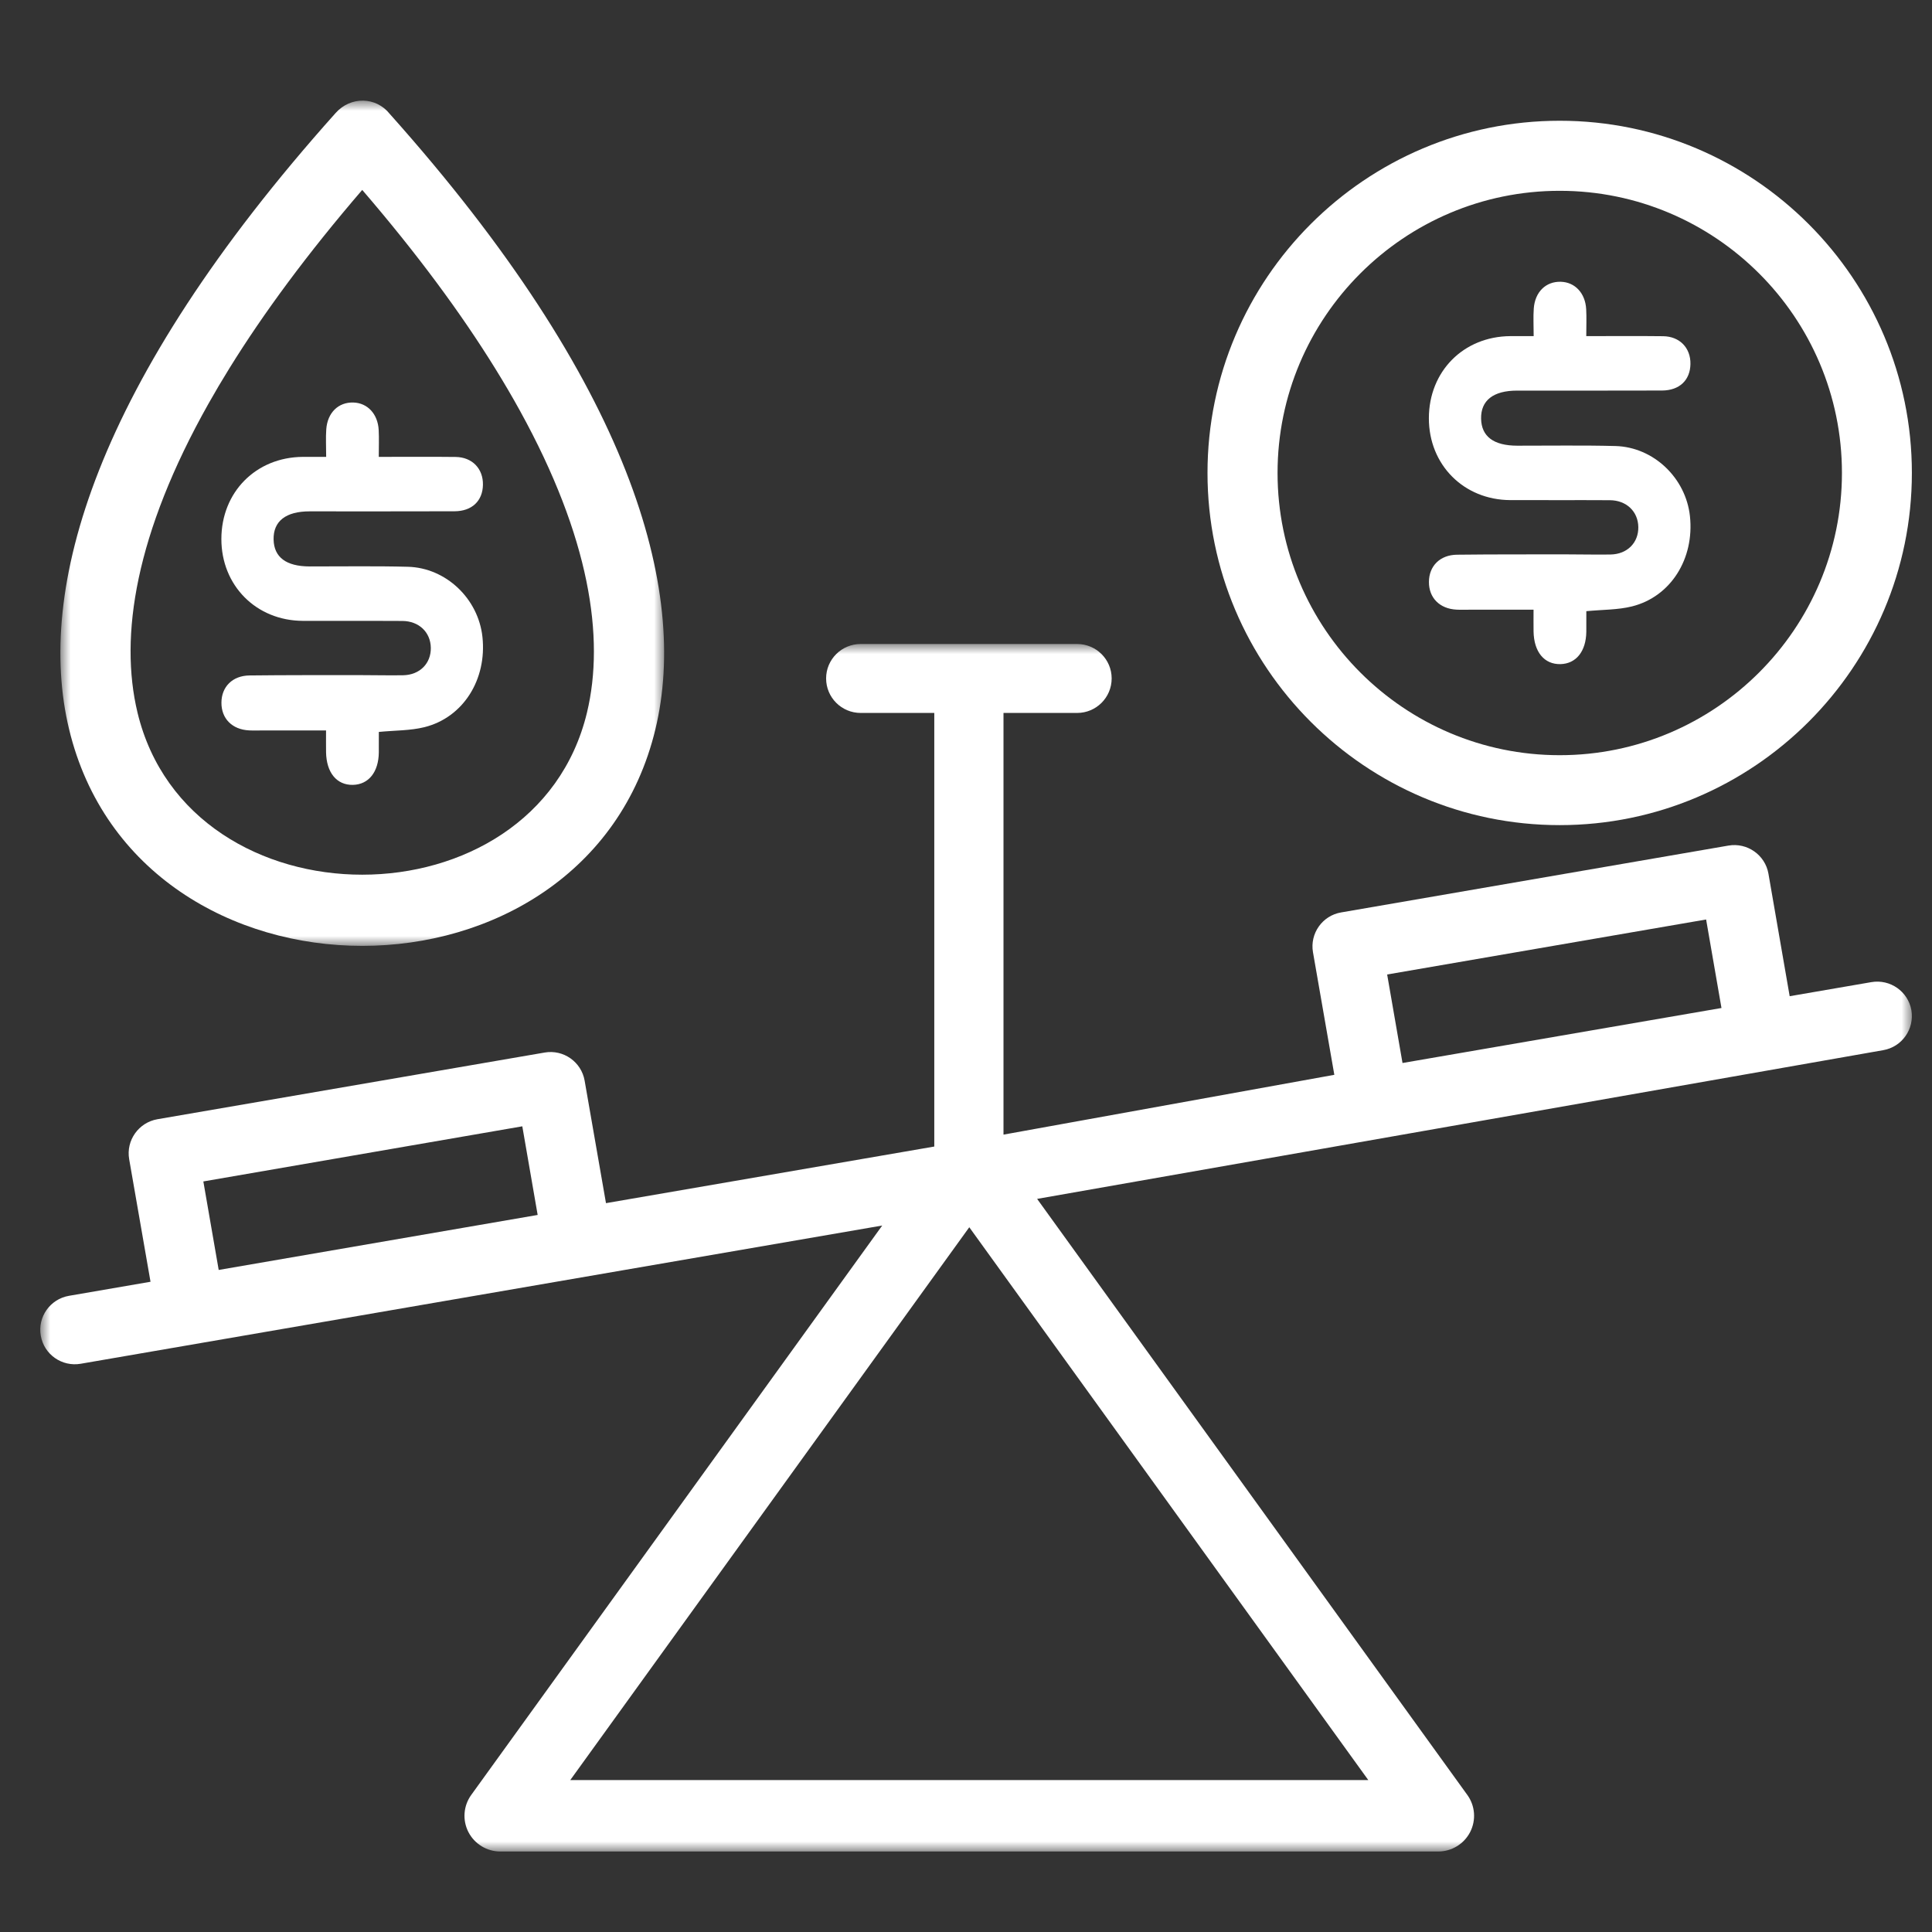
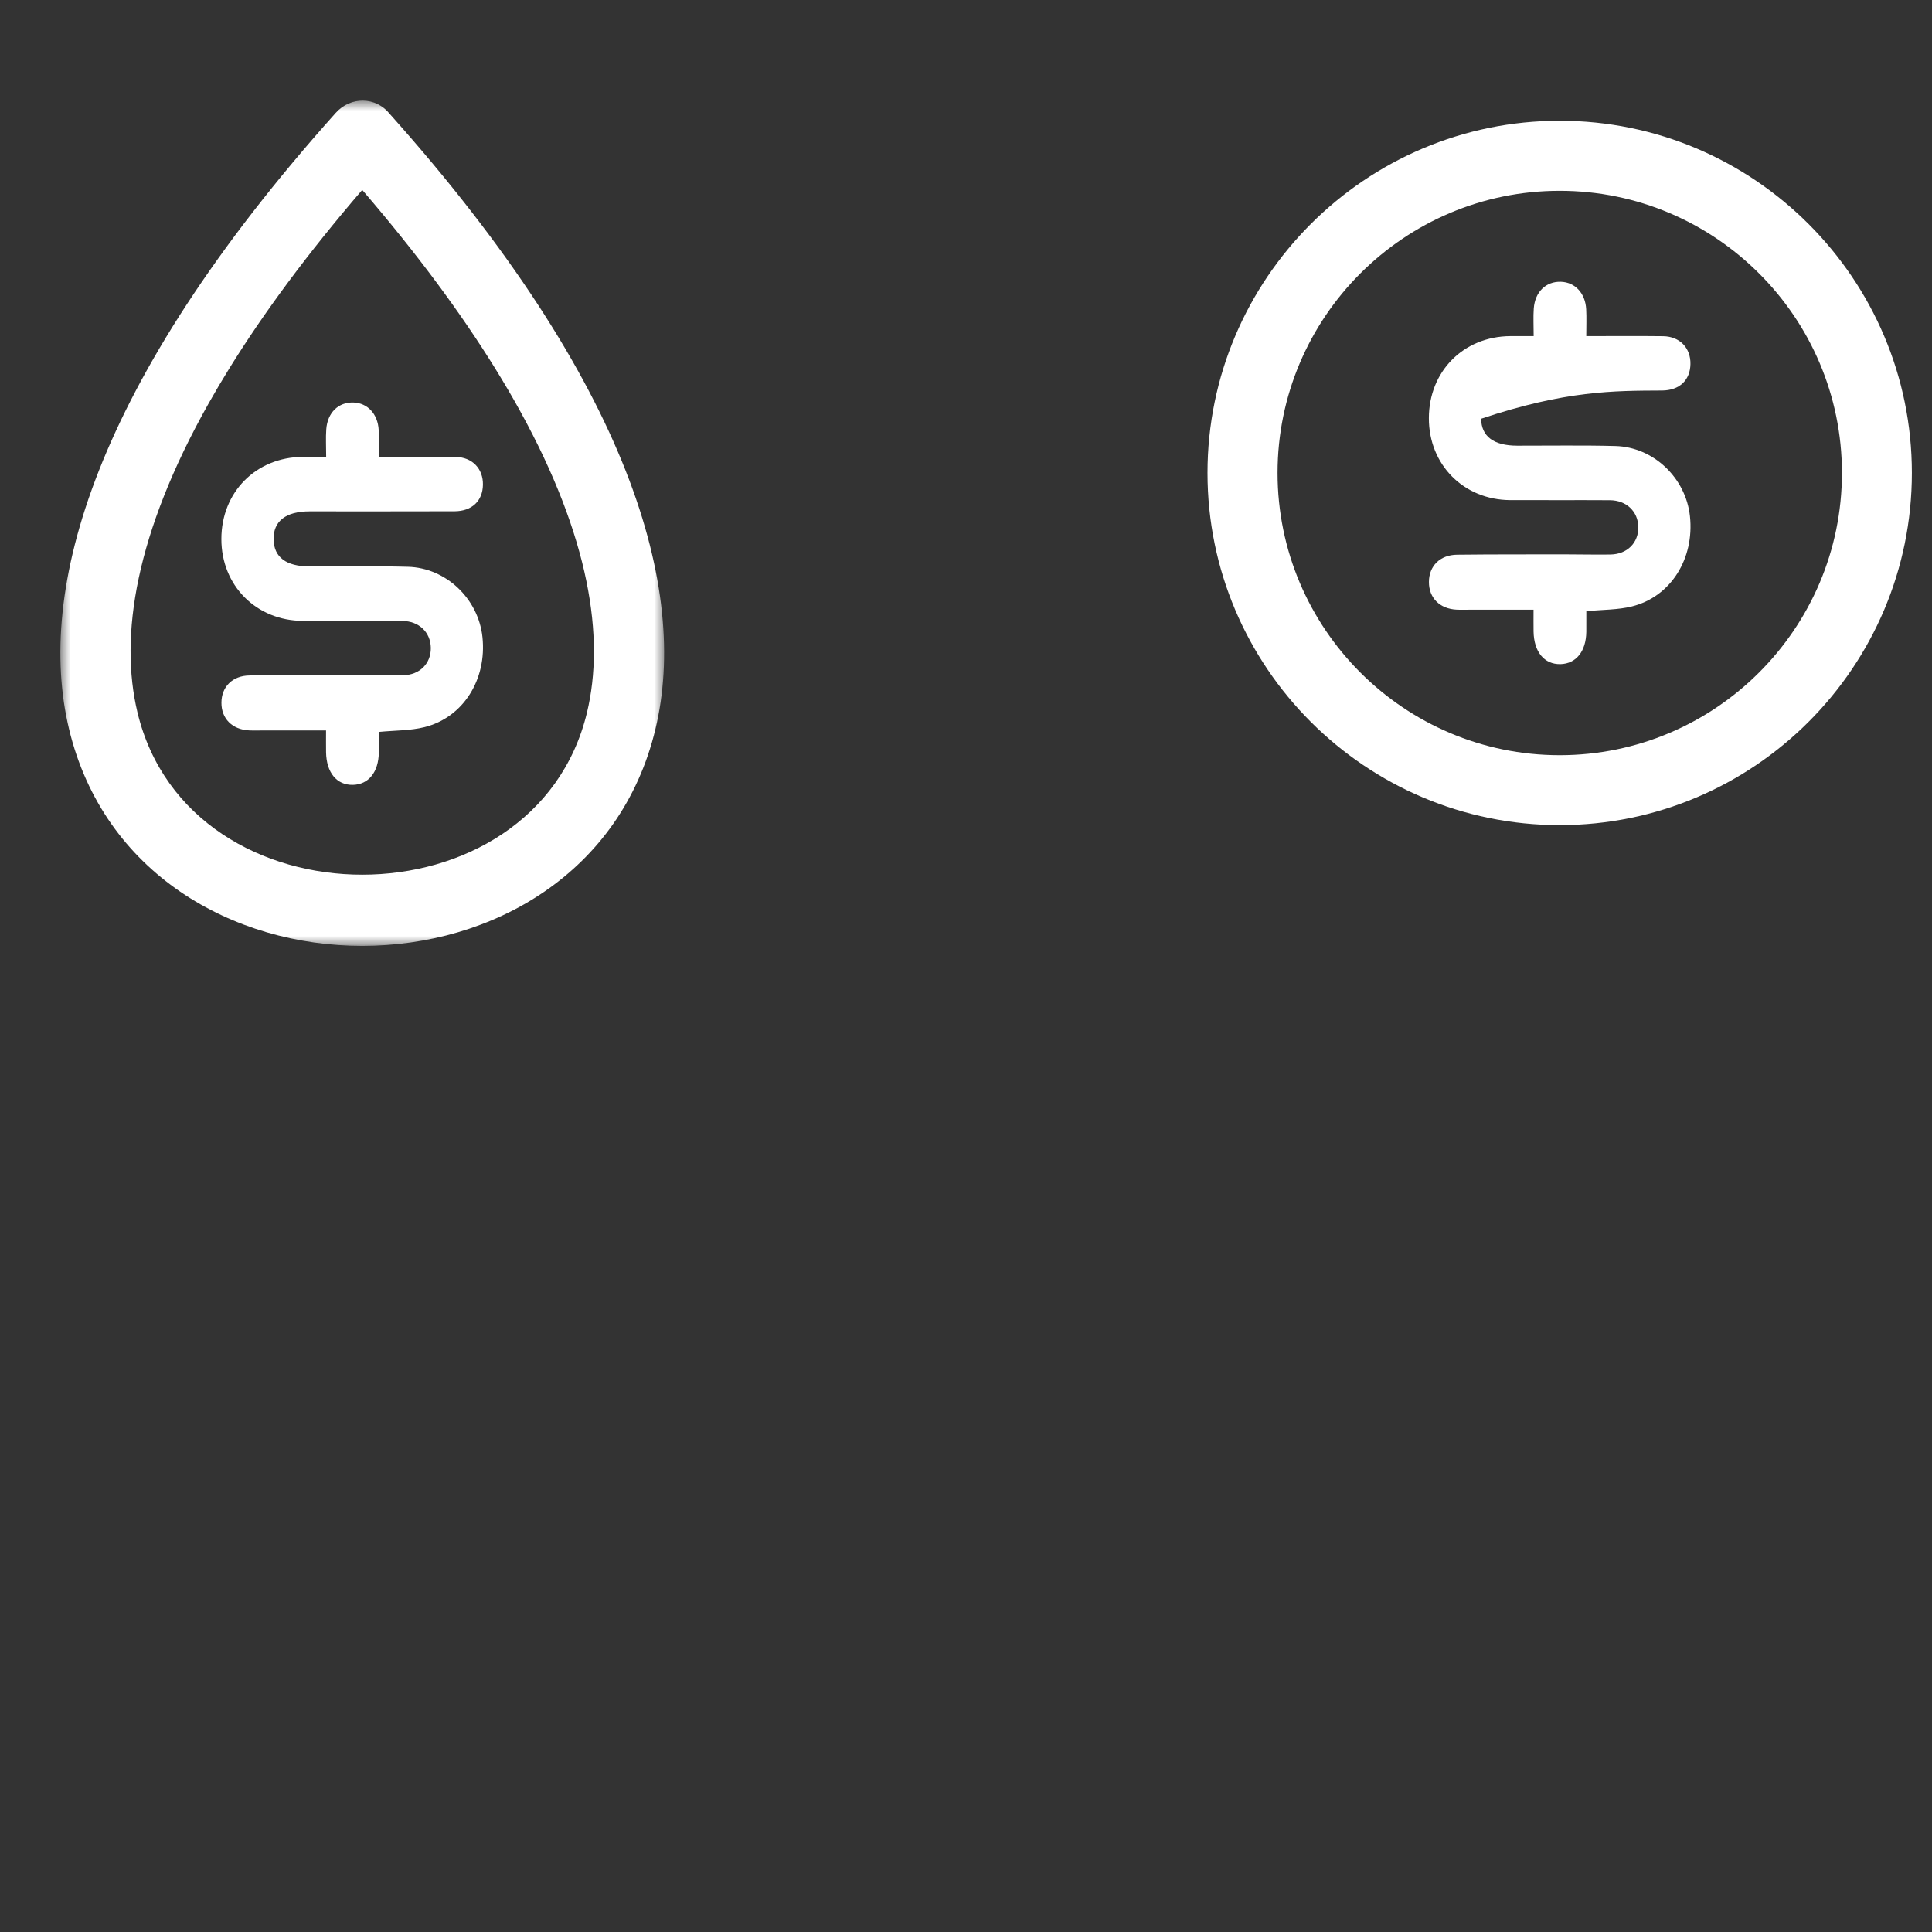
<svg xmlns="http://www.w3.org/2000/svg" xmlns:xlink="http://www.w3.org/1999/xlink" width="96px" height="96px" viewBox="0 0 96 96" version="1.1">
  <rect x="0" y="0" width="96" height="96" fill="#333333" stroke="none" />
  <title>icon/investment financing selected</title>
  <defs>
-     <polygon id="path-1" points="9.40826576e-17 0 93 0 93 60 9.40826576e-17 60" />
    <polygon id="path-3" points="-1.73237459e-16 0 30 0 30 42 -1.73237459e-16 42" />
  </defs>
  <g id="icon/investment-financing-selected" stroke="none" stroke-width="1" fill="none" fill-rule="evenodd">
    <g id="Group-13" transform="translate(2, 5)">
      <g id="Group-3" transform="translate(0, 27)">
        <mask id="mask-2" fill="white">
          <use xlink:href="#path-1" />
        </mask>
        <g id="Clip-2" />
        <path d="M67.69,20.82 L66.927,16.422 L82.776,13.689 L83.539,18.087 L67.69,20.82 Z M65.99,56.451 L26.336,56.451 L46.163,28.981 L65.99,56.451 Z M8.867,31.103 L8.104,26.705 L23.953,23.966 L24.716,28.37 L8.867,31.103 Z M90.984,16.802 L86.928,17.501 L85.873,11.414 C85.71,10.481 84.818,9.855 83.882,10.017 L64.644,13.337 C63.707,13.493 63.079,14.388 63.241,15.315 L64.302,21.407 L47.863,24.379 L47.863,3.426 L51.521,3.426 C52.469,3.426 53.238,2.66 53.238,1.71 C53.238,0.766 52.469,0 51.521,0 L40.766,0 C39.818,0 39.049,0.766 39.049,1.71 C39.049,2.66 39.818,3.426 40.766,3.426 L44.424,3.426 L44.424,24.971 L28.111,27.784 L27.05,21.697 C26.888,20.764 25.996,20.138 25.064,20.3 L5.821,23.614 C4.89,23.776 4.256,24.665 4.418,25.598 L5.479,31.69 L1.423,32.389 C0.491,32.551 -0.137,33.439 0.026,34.367 C0.188,35.312 1.086,35.926 2.012,35.764 L41.837,28.896 L21.415,57.19 C21.025,57.73 20.971,58.443 21.276,59.035 C21.581,59.627 22.193,60 22.861,60 L69.465,60 C70.133,60 70.745,59.627 71.05,59.035 C71.355,58.443 71.301,57.73 70.911,57.19 L49.534,27.572 L91.573,20.183 C92.51,20.021 93.133,19.133 92.976,18.199 C92.813,17.266 91.921,16.64 90.984,16.802 L90.984,16.802 Z" id="Fill-1" fill="#FFFFFF" mask="url(#mask-2)" />
      </g>
      <path d="M75.5,4.481 C83.232,4.481 89.525,10.768 89.525,18.5 C89.525,26.233 83.232,32.525 75.5,32.525 C67.768,32.525 61.481,26.233 61.481,18.5 C61.481,10.768 67.768,4.481 75.5,4.481 M75.5,36 C85.148,36 93,28.149 93,18.5 C93,8.851 85.148,1 75.5,1 C65.852,1 58,8.851 58,18.5 C58,28.149 65.852,36 75.5,36" id="Fill-4" fill="#FFFFFF" />
      <g id="Group-8" transform="translate(1, 0)">
        <mask id="mask-4" fill="white">
          <use xlink:href="#path-3" />
        </mask>
        <g id="Clip-7" />
        <path d="M7.364,15.05 C7.686,14.477 8.031,13.894 8.399,13.3 C10.088,10.571 12.262,7.619 14.999,4.437 C17.737,7.619 19.911,10.571 21.6,13.3 C22.047,14.021 22.46,14.727 22.84,15.417 C26.302,21.7 27.06,26.683 26.168,30.402 C23.586,41.15 6.413,41.15 3.831,30.402 C2.922,26.61 3.728,21.507 7.364,15.05 M29.568,31.227 C31.227,24.329 28.368,14.093 16.371,0.665 C15.679,-0.21 14.413,-0.216 13.678,0.614 C1.641,14.065 -1.228,24.323 0.431,31.227 C3.881,45.591 26.124,45.591 29.568,31.227" id="Fill-6" fill="#FFFFFF" mask="url(#mask-4)" />
      </g>
      <path d="M13.046,25.85 C14.695,25.858 16.343,25.845 17.991,25.855 C18.819,25.859 19.395,26.417 19.407,27.189 C19.419,27.969 18.857,28.538 18.028,28.553 C17.296,28.566 16.563,28.545 15.831,28.546 C14.02,28.548 12.209,28.542 10.399,28.563 C9.55,28.573 9.007,29.125 9.003,29.914 C8.998,30.707 9.537,31.251 10.376,31.293 C10.619,31.305 10.864,31.295 11.108,31.295 C12.119,31.295 13.13,31.295 14.201,31.295 C14.201,31.71 14.197,32.045 14.202,32.379 C14.219,33.394 14.734,34.017 15.537,34 C16.316,33.982 16.811,33.364 16.823,32.39 C16.827,32.038 16.824,31.687 16.824,31.369 C17.645,31.29 18.391,31.307 19.092,31.132 C21.021,30.65 22.201,28.76 21.972,26.646 C21.767,24.75 20.165,23.213 18.268,23.163 C16.641,23.12 15.013,23.149 13.385,23.146 C12.22,23.143 11.614,22.691 11.595,21.808 C11.576,20.898 12.199,20.409 13.385,20.409 C15.785,20.407 18.185,20.415 20.585,20.405 C21.455,20.401 21.984,19.888 21.997,19.088 C22.011,18.289 21.466,17.716 20.639,17.706 C19.384,17.691 18.129,17.702 16.821,17.702 C16.821,17.209 16.839,16.789 16.817,16.37 C16.775,15.568 16.263,15.023 15.56,15.001 C14.818,14.977 14.271,15.503 14.212,16.333 C14.182,16.754 14.207,17.179 14.207,17.702 C13.765,17.702 13.403,17.699 13.041,17.702 C10.717,17.721 9.003,19.451 9,21.78 C8.997,24.093 10.729,25.84 13.046,25.85" id="Fill-9" fill="#FFFFFF" />
-       <path d="M73.046,19.85 C74.695,19.858 76.343,19.845 77.991,19.855 C78.819,19.859 79.395,20.417 79.407,21.189 C79.419,21.969 78.857,22.538 78.028,22.553 C77.296,22.566 76.563,22.545 75.831,22.546 C74.02,22.548 72.209,22.542 70.399,22.563 C69.55,22.573 69.007,23.125 69.003,23.914 C68.998,24.707 69.537,25.251 70.376,25.293 C70.619,25.305 70.864,25.295 71.108,25.295 C72.119,25.295 73.13,25.295 74.201,25.295 C74.201,25.71 74.197,26.045 74.202,26.379 C74.219,27.394 74.734,28.017 75.537,28 C76.316,27.982 76.811,27.364 76.823,26.39 C76.827,26.038 76.824,25.687 76.824,25.369 C77.645,25.29 78.391,25.307 79.092,25.132 C81.021,24.65 82.201,22.76 81.972,20.646 C81.767,18.75 80.165,17.213 78.268,17.163 C76.641,17.12 75.013,17.149 73.385,17.146 C72.22,17.143 71.614,16.691 71.595,15.808 C71.576,14.898 72.199,14.409 73.385,14.409 C75.785,14.407 78.185,14.415 80.585,14.405 C81.455,14.401 81.984,13.888 81.997,13.088 C82.011,12.289 81.466,11.716 80.639,11.706 C79.384,11.691 78.129,11.702 76.821,11.702 C76.821,11.209 76.839,10.789 76.817,10.37 C76.775,9.568 76.263,9.023 75.56,9.001 C74.818,8.977 74.271,9.503 74.212,10.333 C74.182,10.754 74.207,11.179 74.207,11.702 C73.765,11.702 73.403,11.699 73.041,11.702 C70.717,11.721 69.003,13.451 69,15.78 C68.997,18.093 70.729,19.84 73.046,19.85" id="Fill-11" fill="#FFFFFF" />
+       <path d="M73.046,19.85 C74.695,19.858 76.343,19.845 77.991,19.855 C78.819,19.859 79.395,20.417 79.407,21.189 C79.419,21.969 78.857,22.538 78.028,22.553 C77.296,22.566 76.563,22.545 75.831,22.546 C74.02,22.548 72.209,22.542 70.399,22.563 C69.55,22.573 69.007,23.125 69.003,23.914 C68.998,24.707 69.537,25.251 70.376,25.293 C70.619,25.305 70.864,25.295 71.108,25.295 C72.119,25.295 73.13,25.295 74.201,25.295 C74.201,25.71 74.197,26.045 74.202,26.379 C74.219,27.394 74.734,28.017 75.537,28 C76.316,27.982 76.811,27.364 76.823,26.39 C76.827,26.038 76.824,25.687 76.824,25.369 C77.645,25.29 78.391,25.307 79.092,25.132 C81.021,24.65 82.201,22.76 81.972,20.646 C81.767,18.75 80.165,17.213 78.268,17.163 C76.641,17.12 75.013,17.149 73.385,17.146 C72.22,17.143 71.614,16.691 71.595,15.808 C75.785,14.407 78.185,14.415 80.585,14.405 C81.455,14.401 81.984,13.888 81.997,13.088 C82.011,12.289 81.466,11.716 80.639,11.706 C79.384,11.691 78.129,11.702 76.821,11.702 C76.821,11.209 76.839,10.789 76.817,10.37 C76.775,9.568 76.263,9.023 75.56,9.001 C74.818,8.977 74.271,9.503 74.212,10.333 C74.182,10.754 74.207,11.179 74.207,11.702 C73.765,11.702 73.403,11.699 73.041,11.702 C70.717,11.721 69.003,13.451 69,15.78 C68.997,18.093 70.729,19.84 73.046,19.85" id="Fill-11" fill="#FFFFFF" />
    </g>
  </g>
</svg>